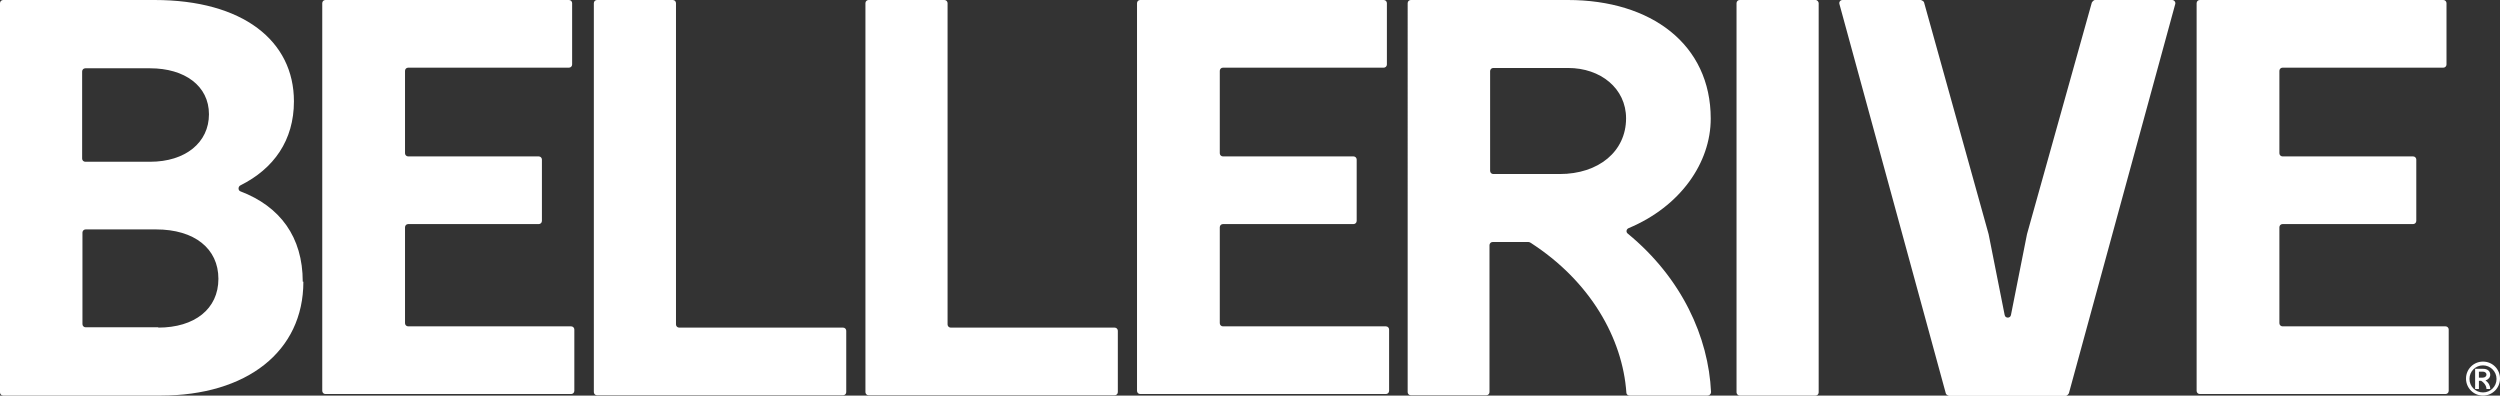
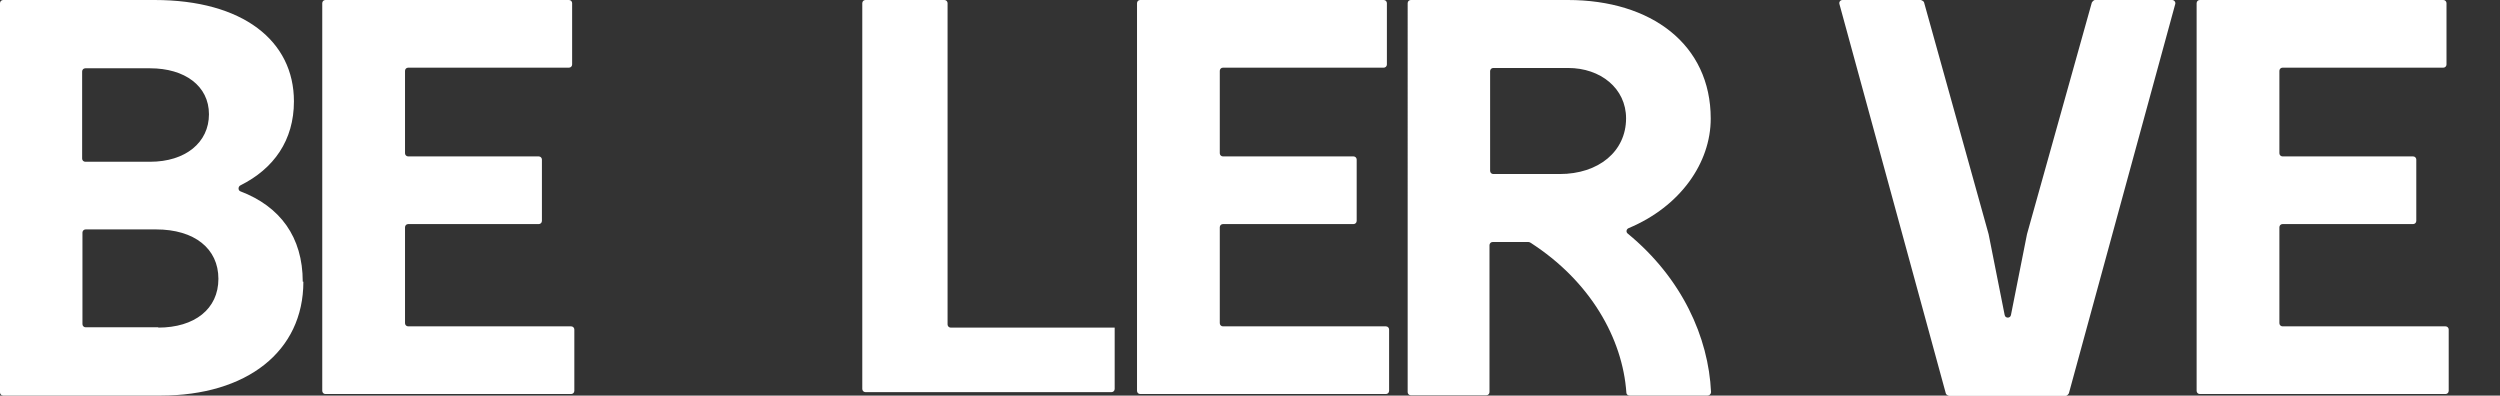
<svg xmlns="http://www.w3.org/2000/svg" viewBox="0 0 79.44 12.57" data-name="Calque 2" id="Calque_2">
  <rect x="0" y="0" width="79.44" height="12.57" fill="#333333" stroke="none" />
  <defs>
    <style>
      .cls-1 {
        fill: #fff;
      }
    </style>
  </defs>
  <g data-name="Calque 1" id="Calque_1-2">
    <g>
      <path d="M9.64,8.95c0,2.22-1.8,3.62-4.54,3.62H.1c-.06,0-.1-.05-.1-.1V.1c0-.06.05-.1.1-.1h4.81c2.81,0,4.43,1.3,4.43,3.22,0,1.24-.64,2.14-1.7,2.67-.08.04-.08.16,0,.19,1.26.48,1.98,1.45,1.98,2.87ZM2.61,2.27v2.77c0,.06.05.1.1.1h2.06c1.12,0,1.87-.61,1.87-1.51s-.77-1.46-1.87-1.46h-2.06c-.06,0-.1.05-.1.1ZM5.03,10.41c1.15,0,1.91-.59,1.91-1.55s-.76-1.57-1.98-1.57h-2.24c-.06,0-.1.05-.1.1v2.91c0,.06.05.1.1.1h2.31Z" class="cls-1" />
      <path d="M10.34,0h7.74c.06,0,.1.05.1.1v1.95c0,.06-.05.1-.1.1h-5.11c-.06,0-.1.05-.1.1v2.62c0,.06.05.1.1.1h4.15c.06,0,.1.05.1.1v1.95c0,.06-.05.1-.1.1h-4.15c-.06,0-.1.05-.1.1v3.05c0,.06.05.1.1.1h5.18c.06,0,.1.05.1.1v1.95c0,.06-.05.1-.1.1h-7.81c-.06,0-.1-.05-.1-.1V.1c0-.06.05-.1.1-.1Z" class="cls-1" />
-       <path d="M18.97,0h2.41c.06,0,.1.05.1.1v10.21c0,.06.05.1.1.1h5.21c.06,0,.1.05.1.1v1.95c0,.06-.05.1-.1.1h-7.82c-.06,0-.1-.05-.1-.1V.1c0-.06.05-.1.1-.1Z" class="cls-1" />
-       <path d="M27.6,0h2.41c.06,0,.1.05.1.1v10.21c0,.06.05.1.1.1h5.21c.06,0,.1.05.1.1v1.95c0,.06-.05.1-.1.1h-7.82c-.06,0-.1-.05-.1-.1V.1c0-.06.05-.1.1-.1Z" class="cls-1" />
+       <path d="M27.6,0h2.41c.06,0,.1.05.1.1v10.21c0,.06.05.1.1.1h5.21v1.95c0,.06-.05.1-.1.1h-7.82c-.06,0-.1-.05-.1-.1V.1c0-.06.05-.1.1-.1Z" class="cls-1" />
      <path d="M36.23,0h7.74c.06,0,.1.05.1.1v1.95c0,.06-.05.1-.1.1h-5.11c-.06,0-.1.05-.1.1v2.62c0,.06.05.1.1.1h4.15c.06,0,.1.05.1.1v1.95c0,.06-.05.1-.1.1h-4.15c-.06,0-.1.05-.1.1v3.05c0,.06.05.1.1.1h5.18c.06,0,.1.05.1.1v1.95c0,.06-.05.1-.1.1h-7.81c-.06,0-.1-.05-.1-.1V.1c0-.06.05-.1.1-.1Z" class="cls-1" />
      <path d="M44.73.1c0-.06.05-.1.1-.1h4.99c2.65,0,4.54,1.41,4.54,3.77,0,1.4-.96,2.79-2.61,3.48-.07.03-.09.12-.03.17,1.73,1.42,2.57,3.3,2.65,5.04,0,.06-.05.11-.11.11h-2.48c-.05,0-.1-.04-.1-.09-.12-1.73-1.15-3.55-3.05-4.77-.02-.01-.04-.02-.06-.02h-1.14c-.06,0-.1.05-.1.1v4.67c0,.06-.05.1-.1.1h-2.4c-.06,0-.1-.05-.1-.1V.1ZM47.35,2.27v3.16c0,.06.05.1.1.1h2.11c1.24,0,2.11-.72,2.11-1.77,0-.95-.81-1.6-1.84-1.6h-2.38c-.06,0-.1.05-.1.1Z" class="cls-1" />
      <path d="M58.55,0h2.49s.09.03.1.08l2.05,7.36s0,0,0,0l.51,2.57c.02.11.18.11.2,0l.51-2.57s0,0,0,0L66.47.08s.05-.08.1-.08h2.45c.07,0,.12.07.1.13l-3.38,12.37s-.05.08-.1.08h-3.71s-.09-.03-.1-.08L58.45.13c-.02-.07.03-.13.1-.13Z" class="cls-1" />
      <path d="M69.9,0h7.74c.06,0,.1.05.1.1v1.95c0,.06-.05.1-.1.1h-5.11c-.06,0-.1.05-.1.1v2.62c0,.06.05.1.1.1h4.15c.06,0,.1.05.1.1v1.95c0,.06-.05.1-.1.1h-4.15c-.06,0-.1.05-.1.1v3.05c0,.06.05.1.1.1h5.18c.06,0,.1.05.1.1v1.95c0,.06-.05.1-.1.1h-7.81c-.06,0-.1-.05-.1-.1V.1c0-.06.05-.1.1-.1Z" class="cls-1" />
-       <rect ry=".1" rx=".1" height="12.57" width="2.61" y="0" x="55.18" class="cls-1" />
      <g>
-         <path d="M78.9,11.61c.23,0,.43.19.43.43s-.19.43-.43.43-.43-.19-.43-.43.19-.43.43-.43M78.9,11.49c-.3,0-.54.24-.54.54s.24.54.54.54.54-.24.54-.54-.24-.54-.54-.54h0Z" class="cls-1" />
-         <path d="M78.66,11.72h.25c.13,0,.22.07.22.19,0,.08-.06.15-.15.18.1.07.15.17.15.27h-.12c0-.09-.06-.19-.17-.26h-.07v.26h-.12v-.64ZM78.77,11.81v.19h.12c.07,0,.12-.04.12-.1,0-.05-.05-.09-.11-.09h-.14Z" class="cls-1" />
-       </g>
+         </g>
    </g>
  </g>
</svg>